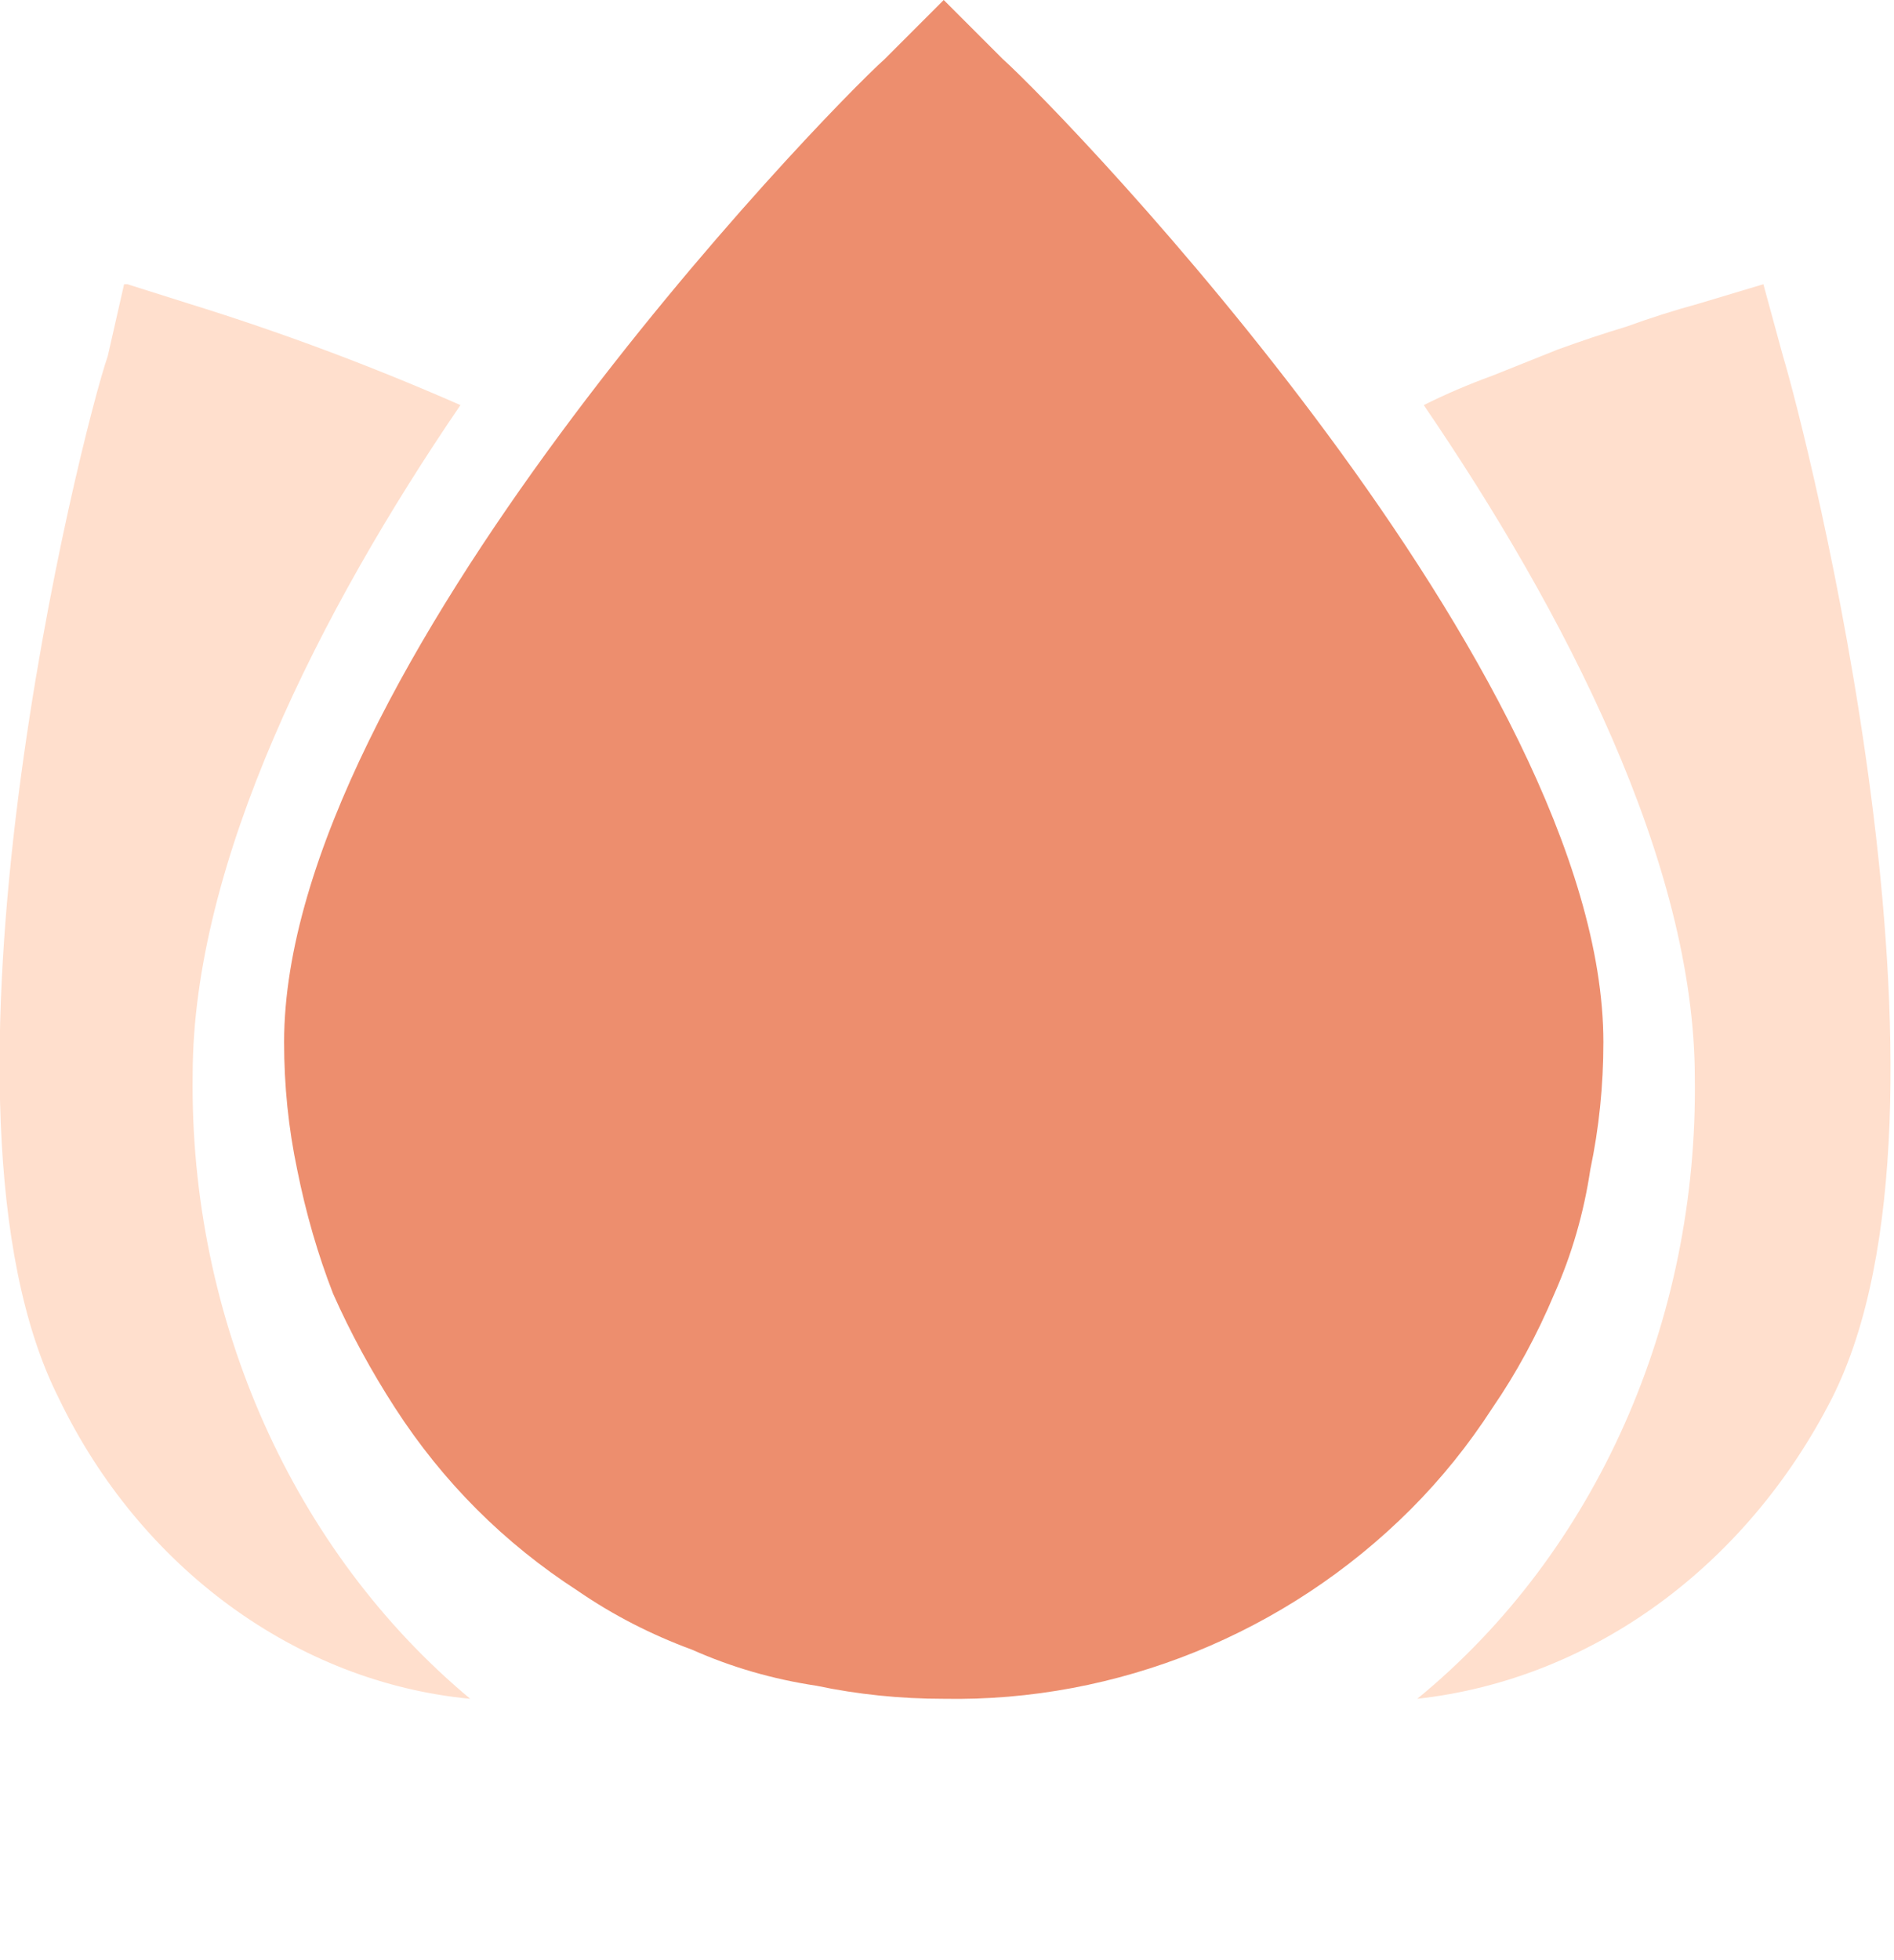
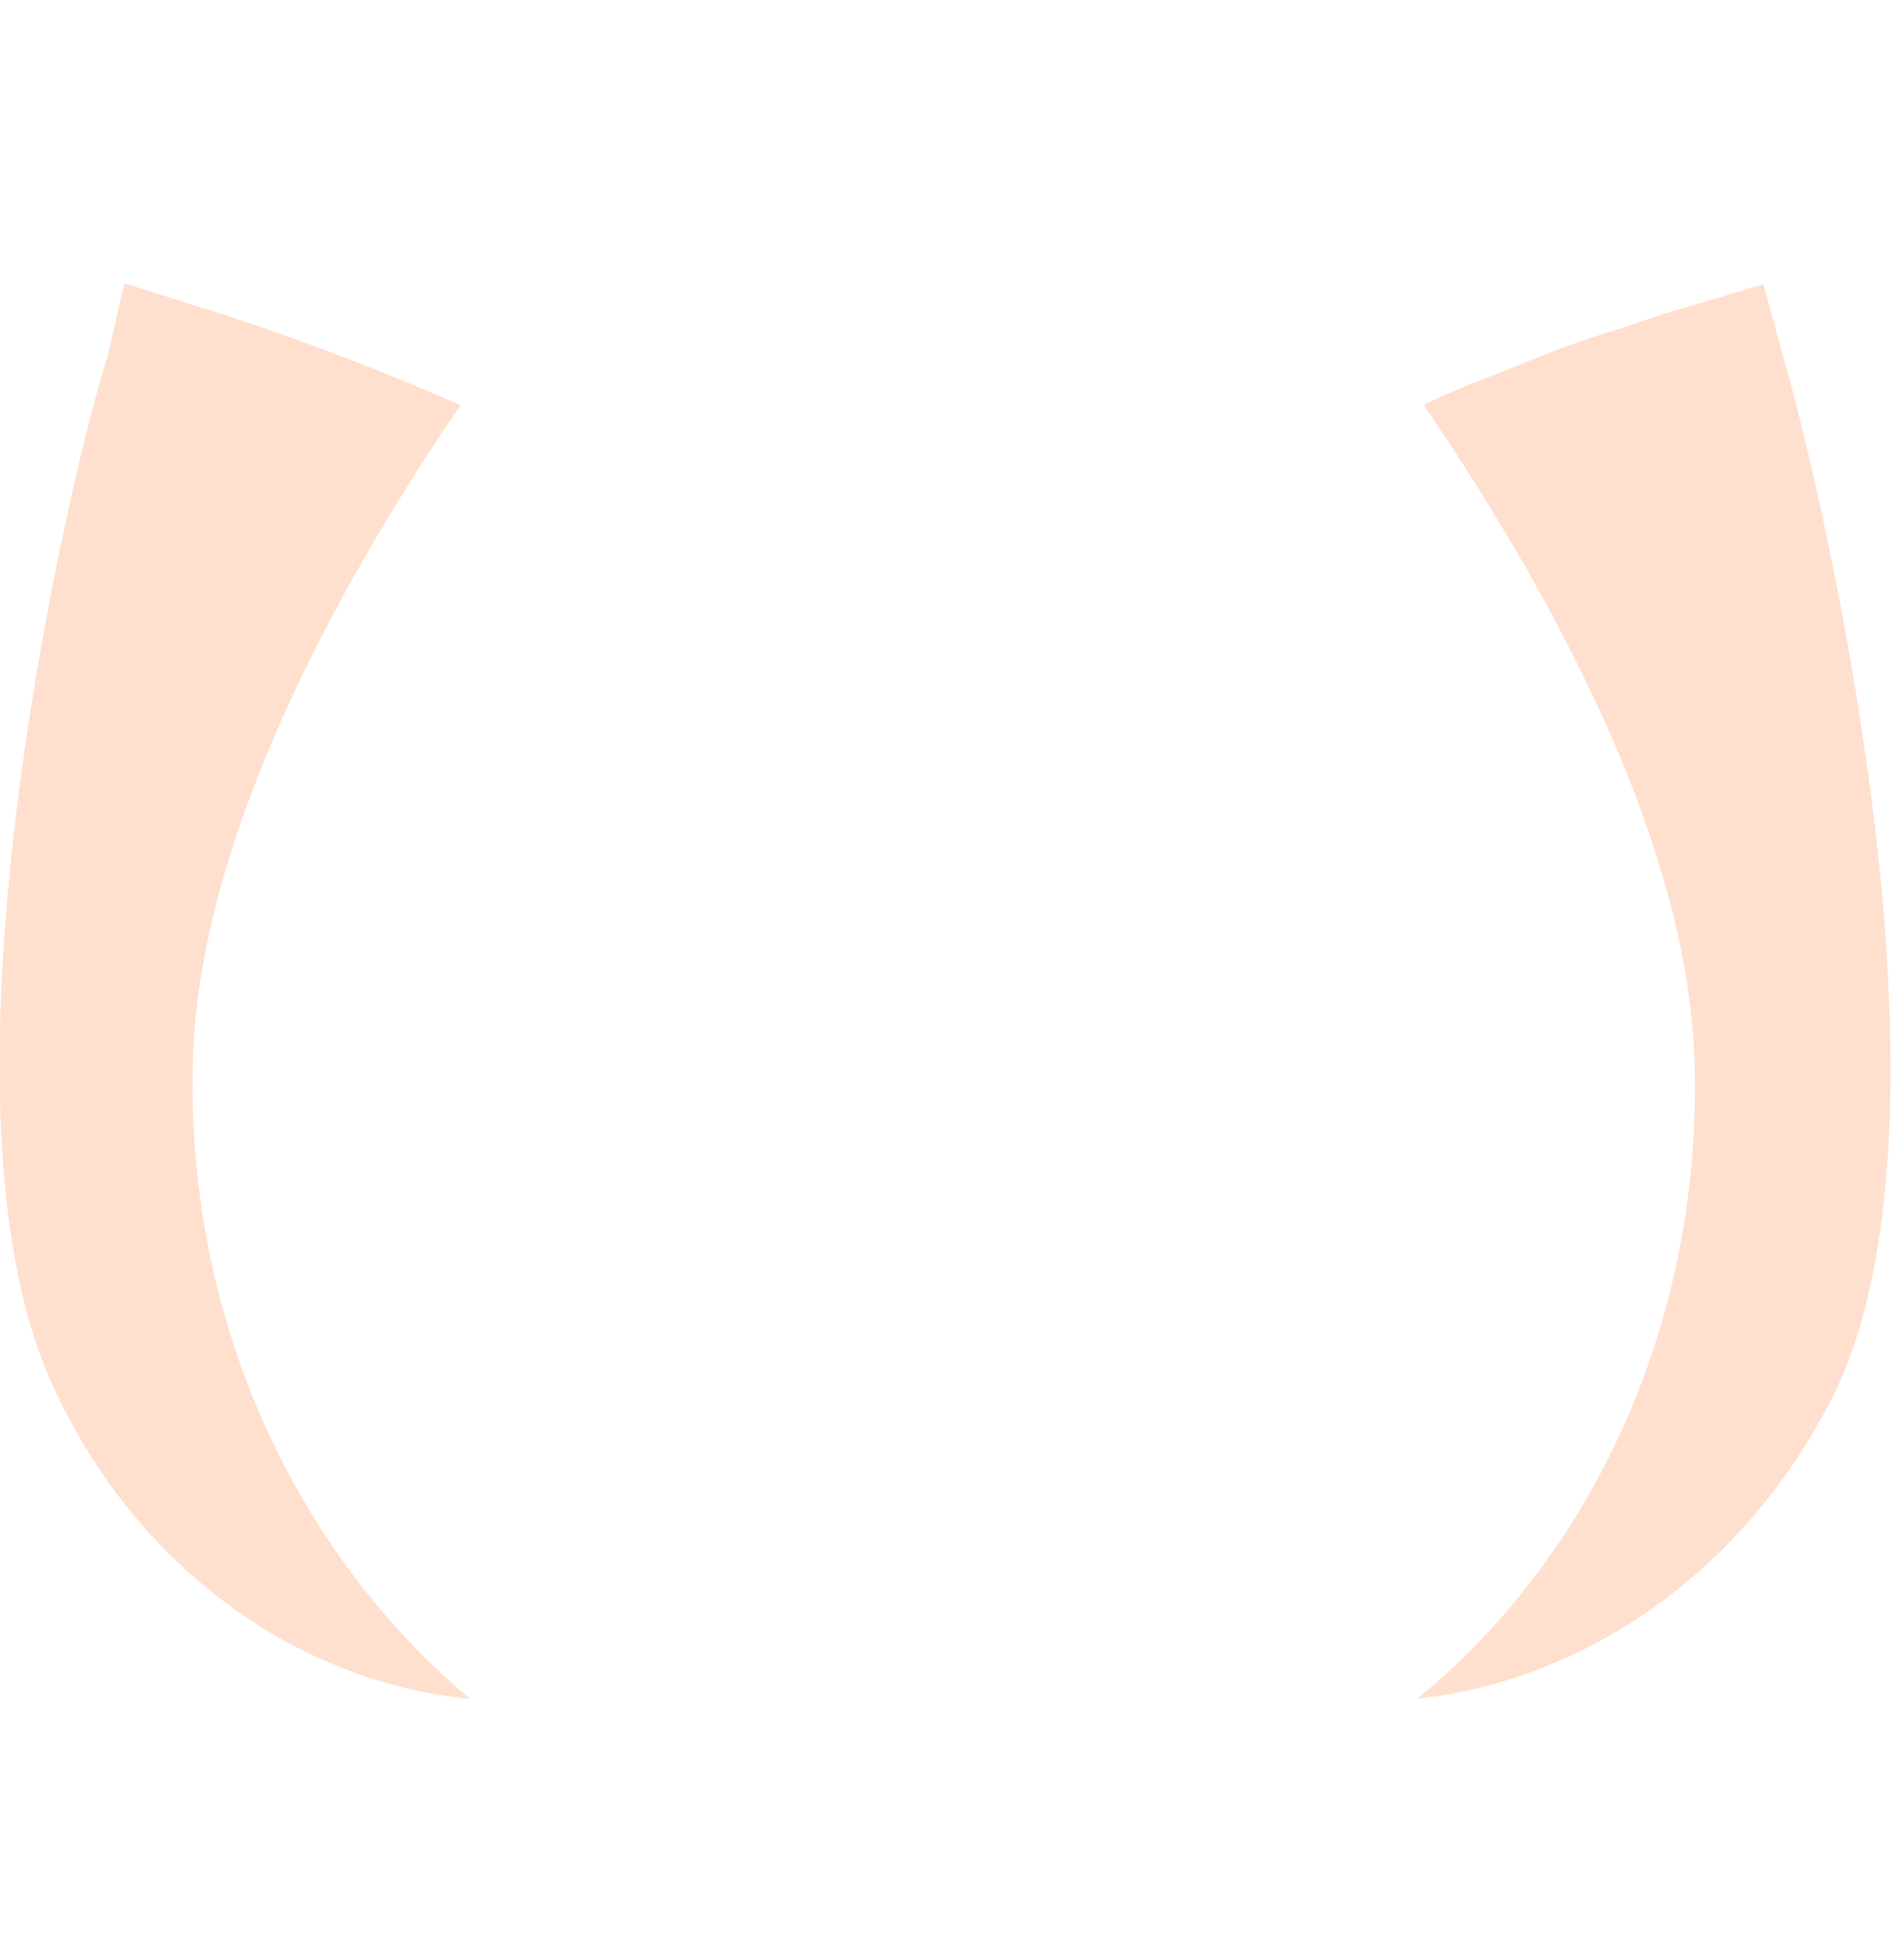
<svg xmlns="http://www.w3.org/2000/svg" viewBox="0 0 58 60" width="58" height="60">
  <title>spa-svg</title>
  <style>		.s0 { fill: #ffdfcd } 		.s1 { fill: #ed8e6e } 	</style>
  <g>
    <path class="s0" d="m3.9 8.7l1.9 0.6q4.2 1.3 8.3 3.1c-4.3 6.3-8.2 14-8.2 20.5-0.1 7.5 3.1 14.6 8.5 19.1-5.3-0.5-10.1-4-12.6-9.2-4.5-8.9 0.7-29.6 1.5-31.9 0 0 0.5-2.2 0.5-2.2zm50.1 0l0.6 2.2c0.7 2.3 6 23 1.5 31.9-2.6 5.1-7.3 8.6-12.7 9.2 5.5-4.5 8.6-11.6 8.5-19 0-6.6-4-14.3-8.3-20.6q1-0.5 2.1-0.9 1-0.4 2-0.8 1.1-0.4 2.1-0.7 1.1-0.4 2.2-0.7z" />
-     <path class="s1" d="m30.7 1.8l-1.8-1.8-1.8 1.8c-2 1.8-18.4 18.8-18.4 30.1q0 2 0.4 3.9 0.4 2 1.1 3.8 0.8 1.8 1.9 3.5 1.1 1.7 2.5 3.1 1.4 1.4 3.1 2.5 1.6 1.1 3.5 1.8 1.8 0.8 3.8 1.1 1.9 0.4 3.9 0.4c5.3 0.1 10.5-2 14.3-5.8q1.4-1.4 2.5-3.1 1.1-1.6 1.9-3.5 0.8-1.8 1.1-3.8 0.4-1.9 0.4-3.9c0-11.3-16.4-28.3-18.4-30.1z" />
  </g>
</svg>